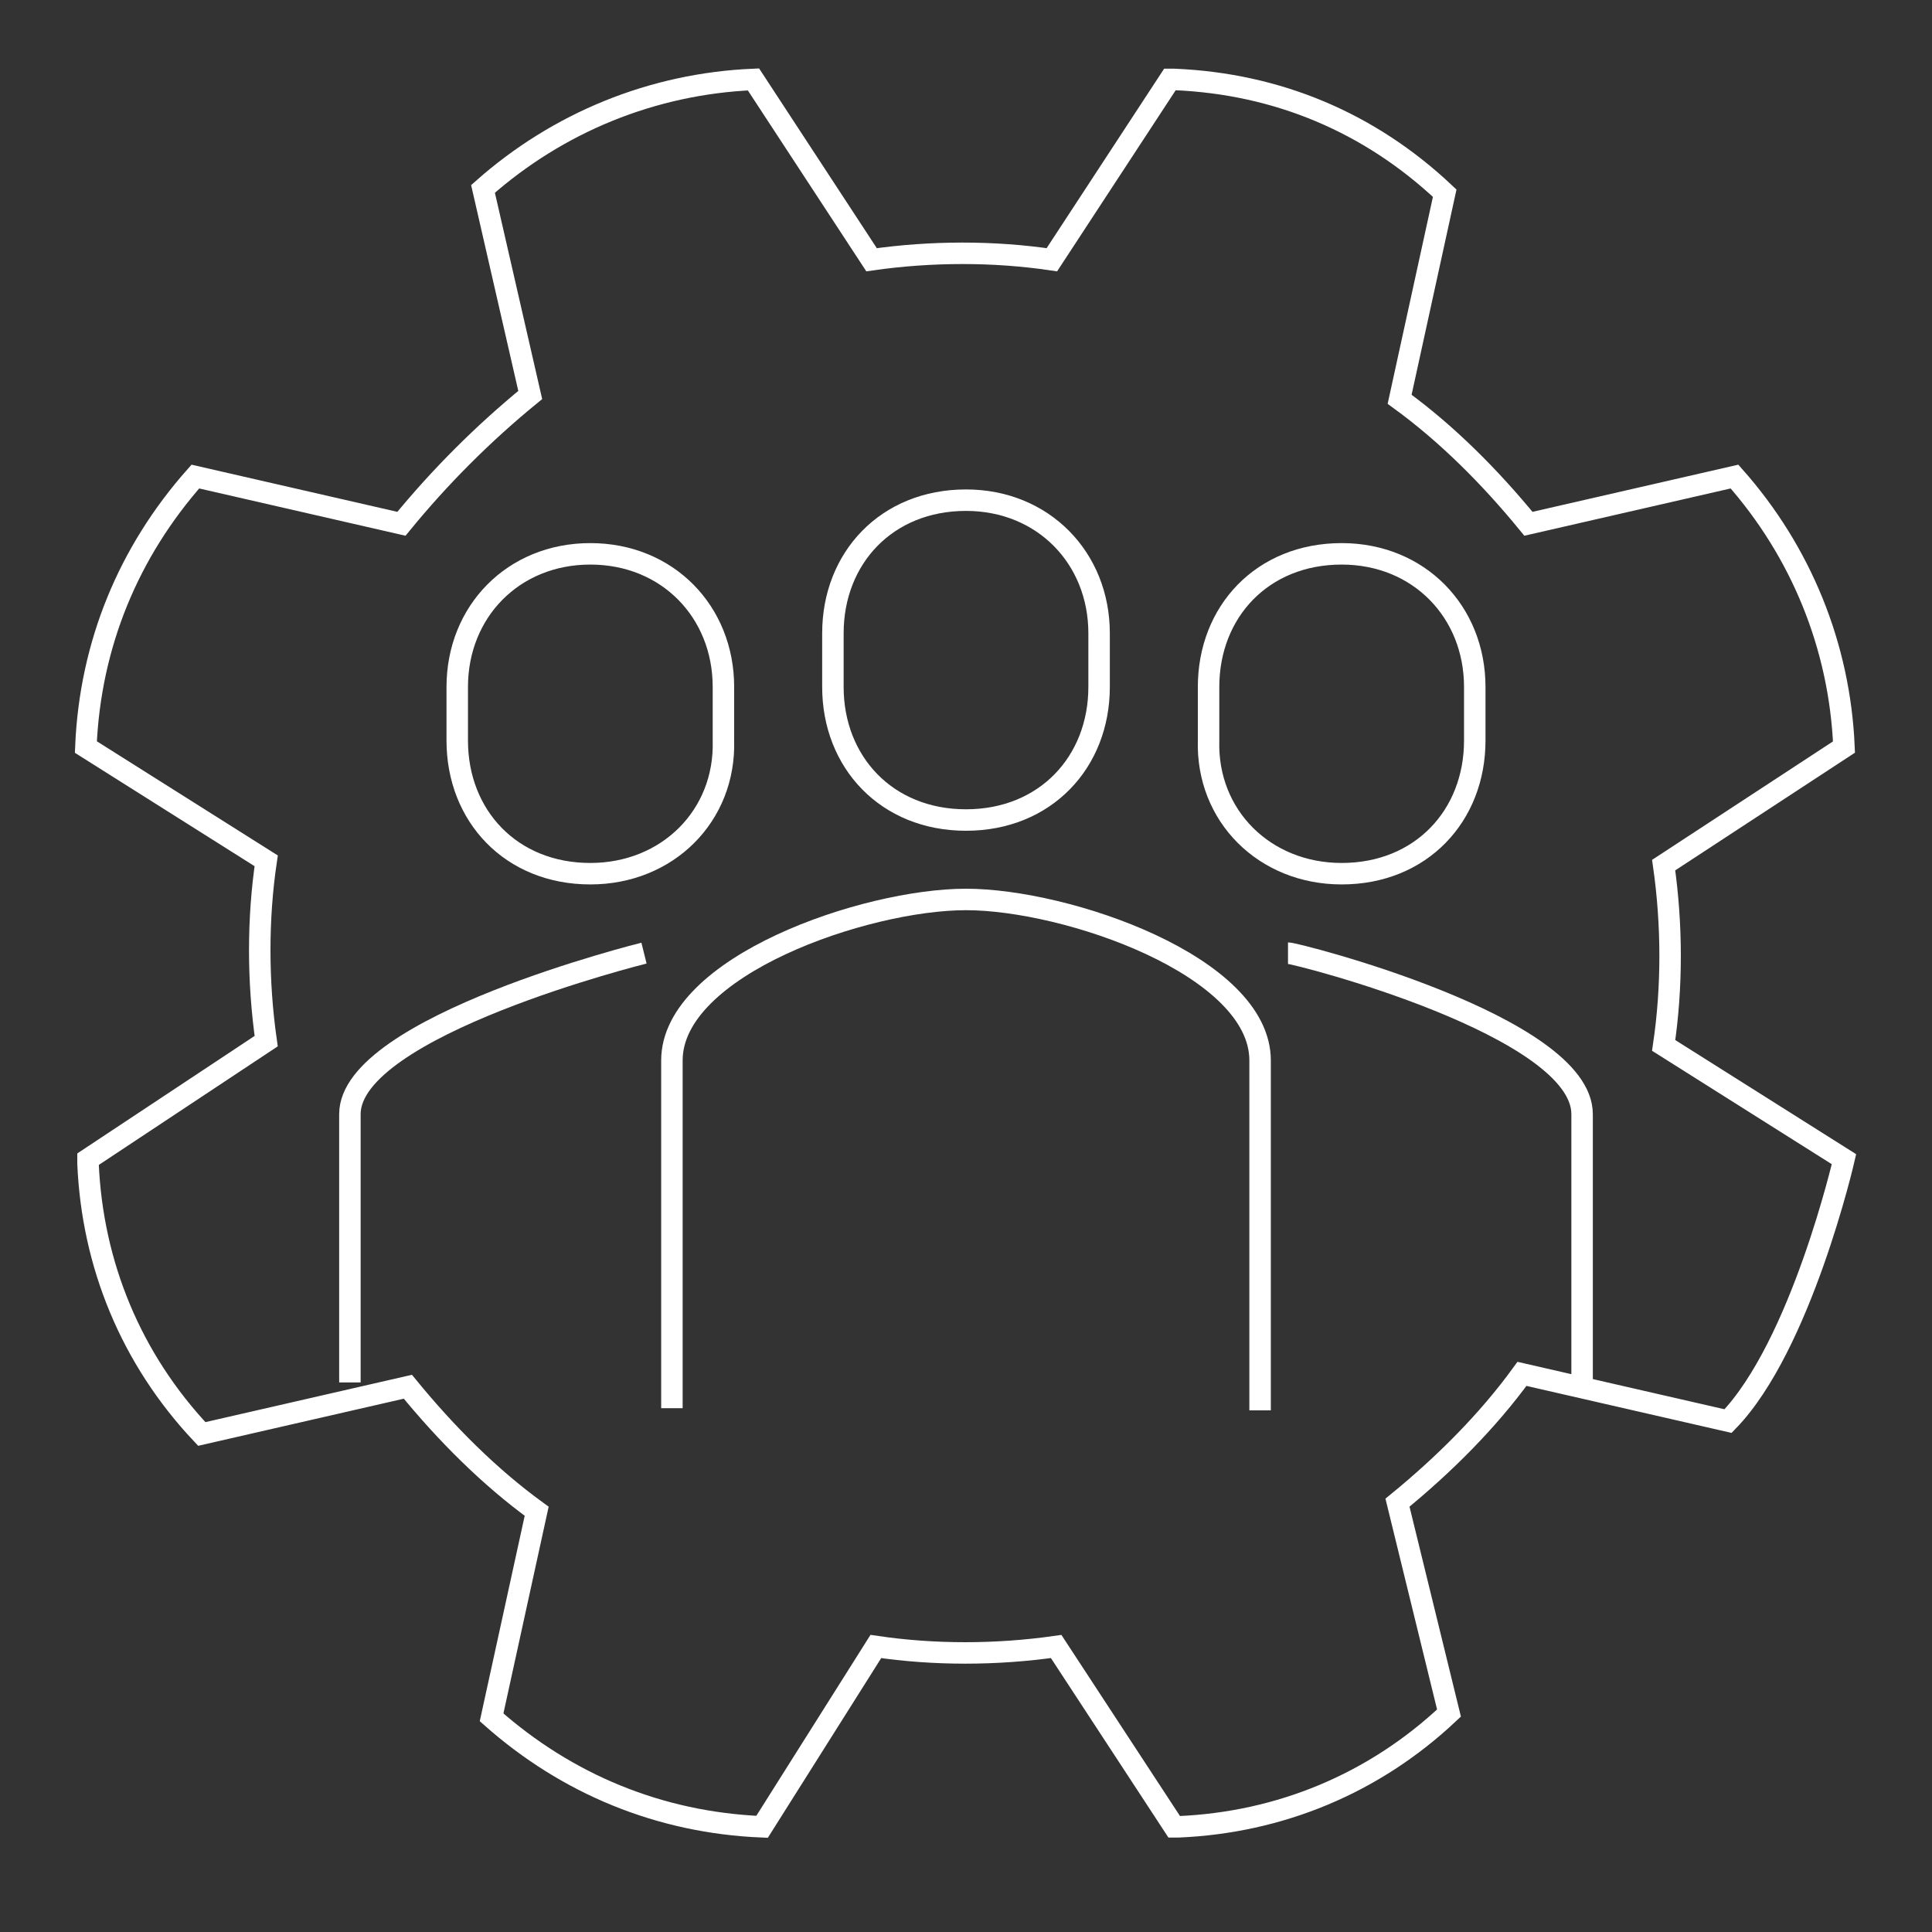
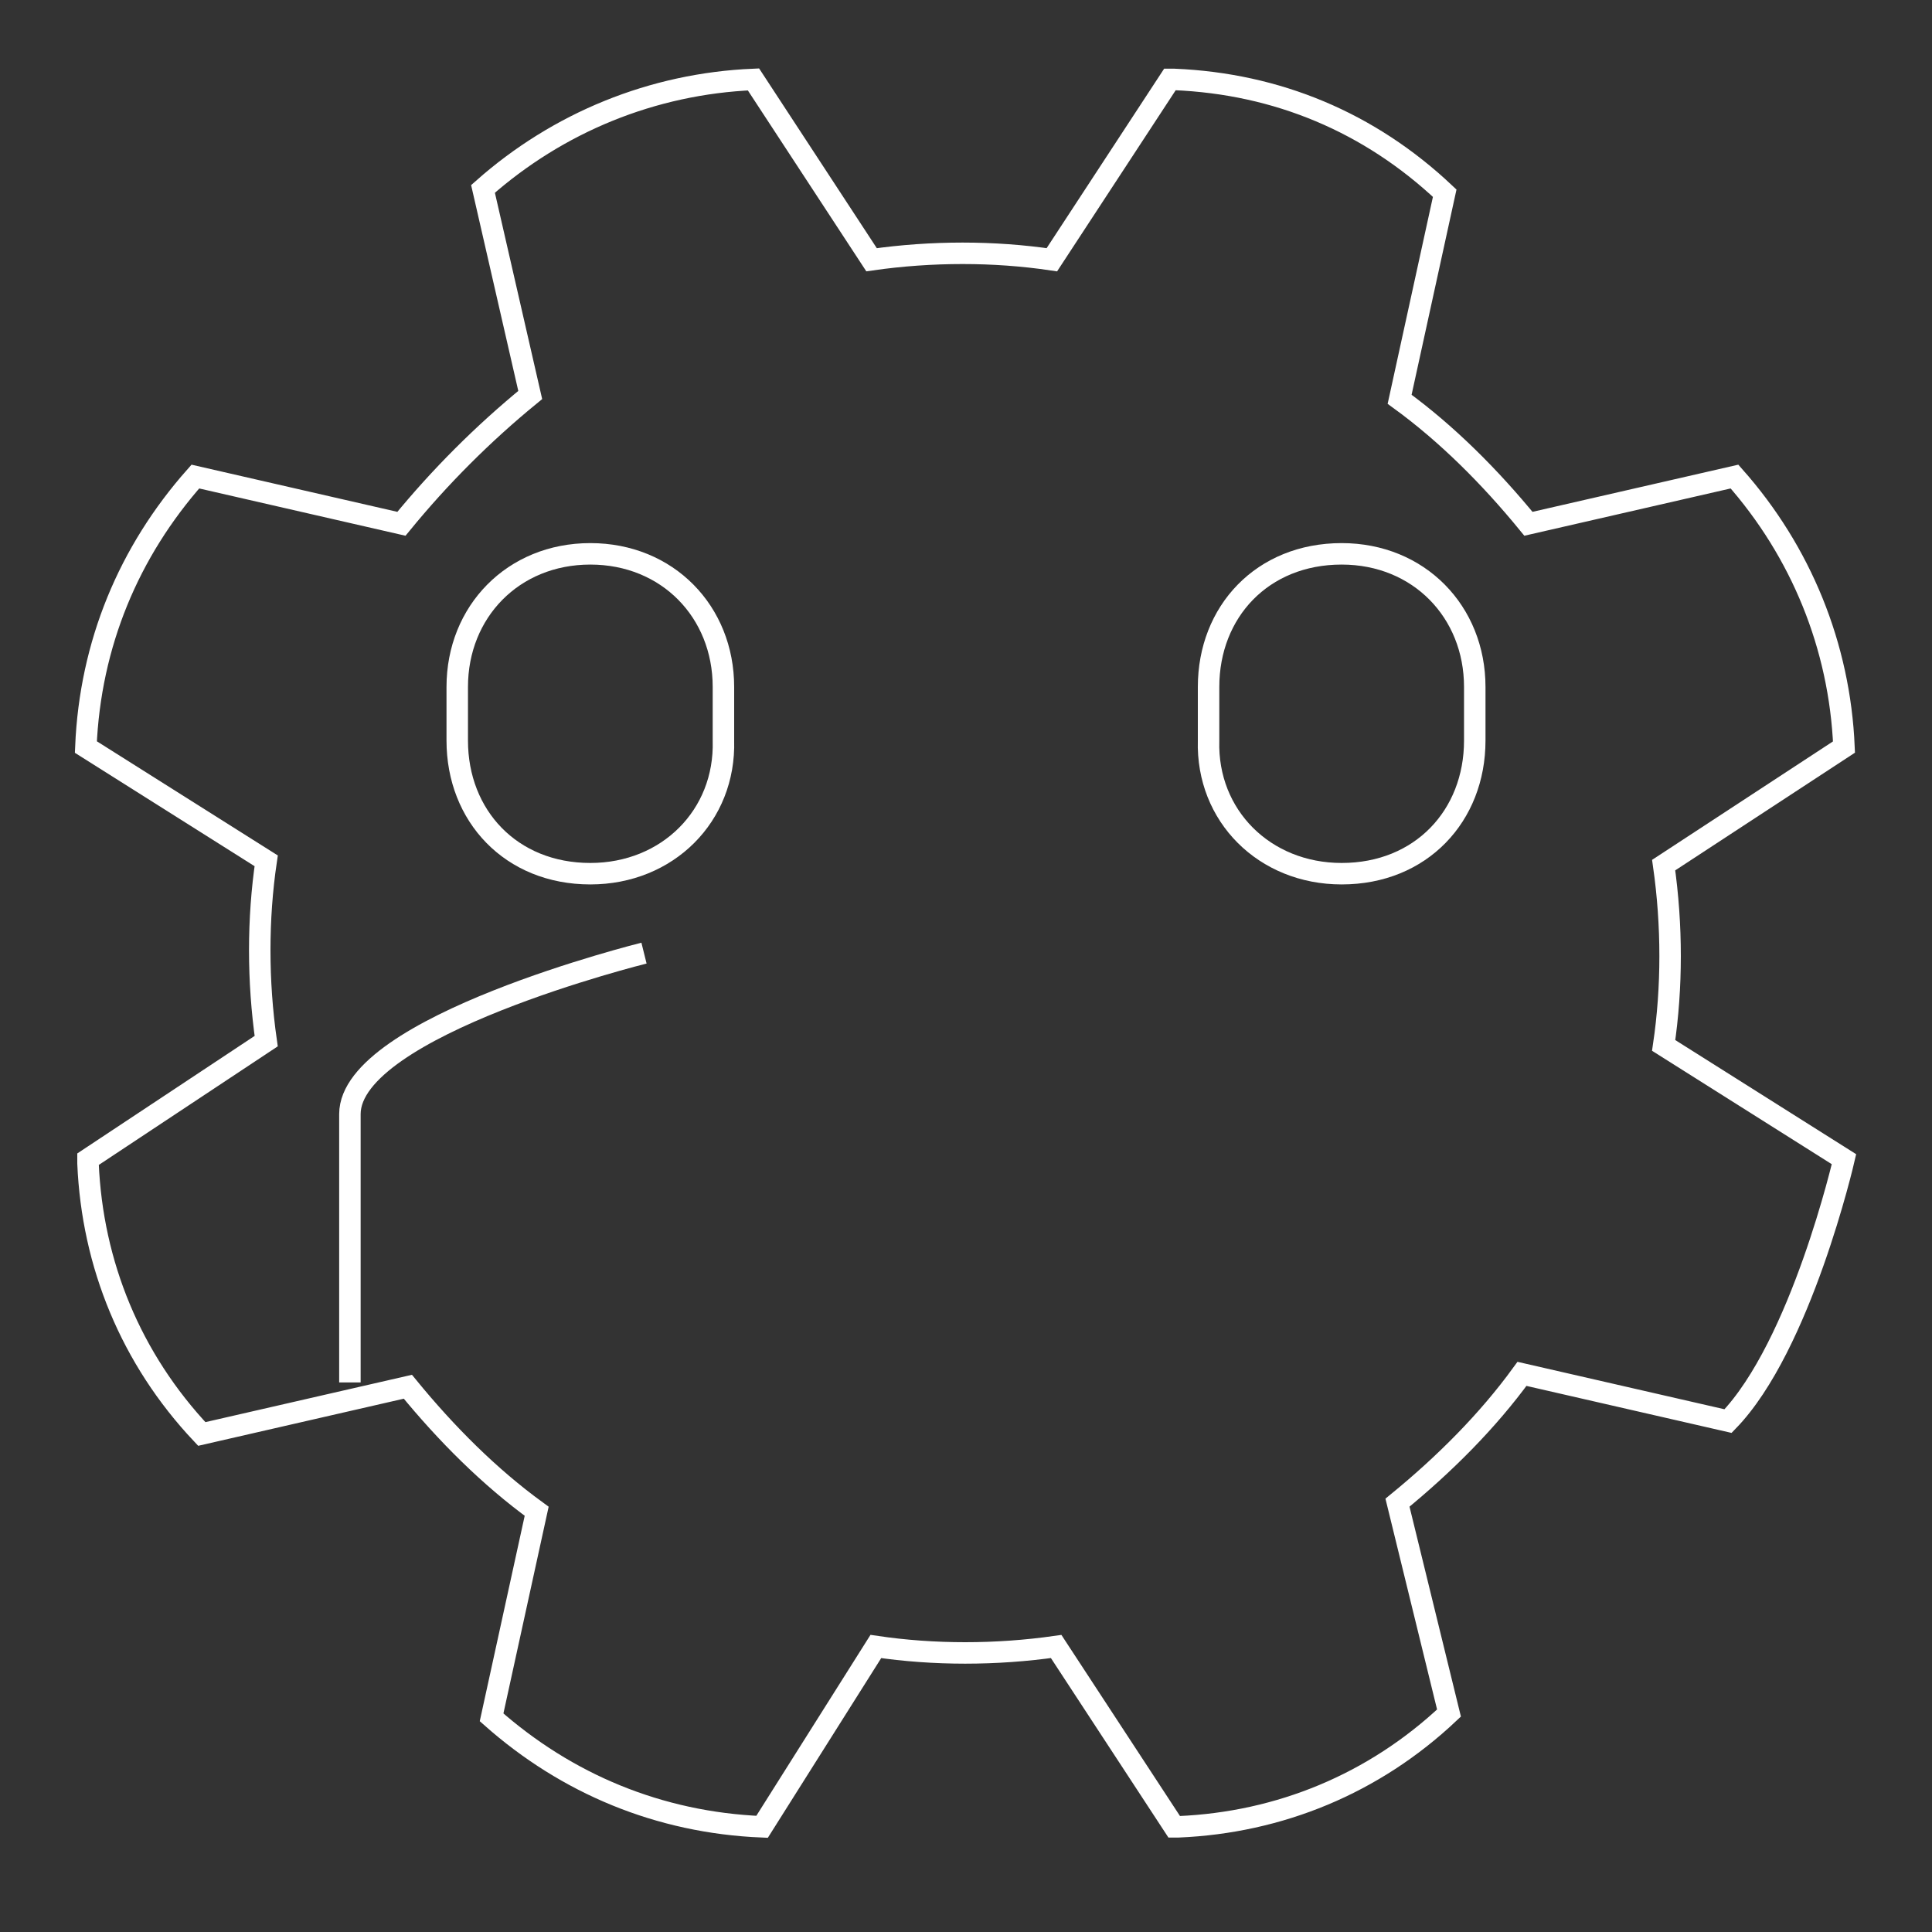
<svg xmlns="http://www.w3.org/2000/svg" version="1.1" id="Layer_1" x="0px" y="0px" viewBox="0 0 90 90" style="enable-background:new 0 0 90 90;" xml:space="preserve">
  <rect x="0" y="0" width="90" height="90" fill="#333333" stroke="none" />
  <style type="text/css"> .st0{fill:none;stroke:#FFFFFF;stroke-linejoin:round;stroke-miterlimit:10;} .st1{fill:none;stroke:#FFFFFF;stroke-miterlimit:10;} </style>
  <g>
-     <path class="st0" d="M58.7,65.7V49.4c0-4.4-9-7.5-13.7-7.5s-13.7,3.1-13.7,7.5v16.2" />
-     <path class="st0" d="M45,38.2c3.7,0,6.2-2.7,6.2-6.2v-2.5c0-3.5-2.6-6.2-6.2-6.2c-3.7,0-6.2,2.7-6.2,6.2v2.5 C38.8,35.5,41.3,38.2,45,38.2z" />
-     <path class="st0" d="M60,44.4c0.4,0,13.7,3.4,13.7,7.5v12.5" />
    <path class="st0" d="M62.5,40.7c3.7,0,6.2-2.7,6.2-6.2v-2.5c0-3.5-2.6-6.2-6.2-6.2c-3.7,0-6.2,2.7-6.2,6.2v2.5 C56.2,38,58.9,40.7,62.5,40.7z" />
    <path class="st0" d="M16.3,64.4V51.9c0-4.1,13.7-7.5,13.7-7.5" />
    <path class="st0" d="M27.5,40.7c-3.7,0-6.2-2.7-6.2-6.2v-2.5c0-3.5,2.6-6.2,6.2-6.2s6.2,2.7,6.2,6.2v2.5 C33.8,38,31.1,40.7,27.5,40.7z" />
  </g>
  <path class="st1" d="M85.9,54l-8.4-5.3c0.4-2.7,0.4-5.6,0-8.4l8.4-5.5l0,0c-0.2-4.7-2-9.1-5.1-12.6l0,0l-9.6,2.2 c-1.8-2.2-3.8-4.2-6-5.8L67.3,9l0,0c-3.5-3.3-7.8-5.1-12.6-5.3h-0.2l-5.5,8.4c-2.7-0.4-5.6-0.4-8.4,0l-5.5-8.4l0,0 c-4.7,0.2-9.1,2-12.6,5.1l0,0l2.2,9.6c-2.2,1.8-4.2,3.8-6,6l-9.6-2.2l0,0c-3.1,3.5-4.9,7.8-5.1,12.6l0,0l8.4,5.3 c-0.4,2.7-0.4,5.6,0,8.4L4.1,54v0.2c0.2,4.7,2,9.1,5.3,12.6l0,0l9.6-2.2c1.8,2.2,3.8,4.2,6,5.8L22.9,80l0,0 c3.5,3.1,7.8,4.9,12.6,5.1l0,0l5.3-8.4c2.7,0.4,5.6,0.4,8.4,0l5.5,8.4h0.2c4.7-0.2,9.1-2,12.6-5.3l0,0L65.1,70 c2.2-1.8,4.2-3.8,5.8-6l9.6,2.2l0,0C83.9,62.7,85.9,54,85.9,54z" />
</svg>